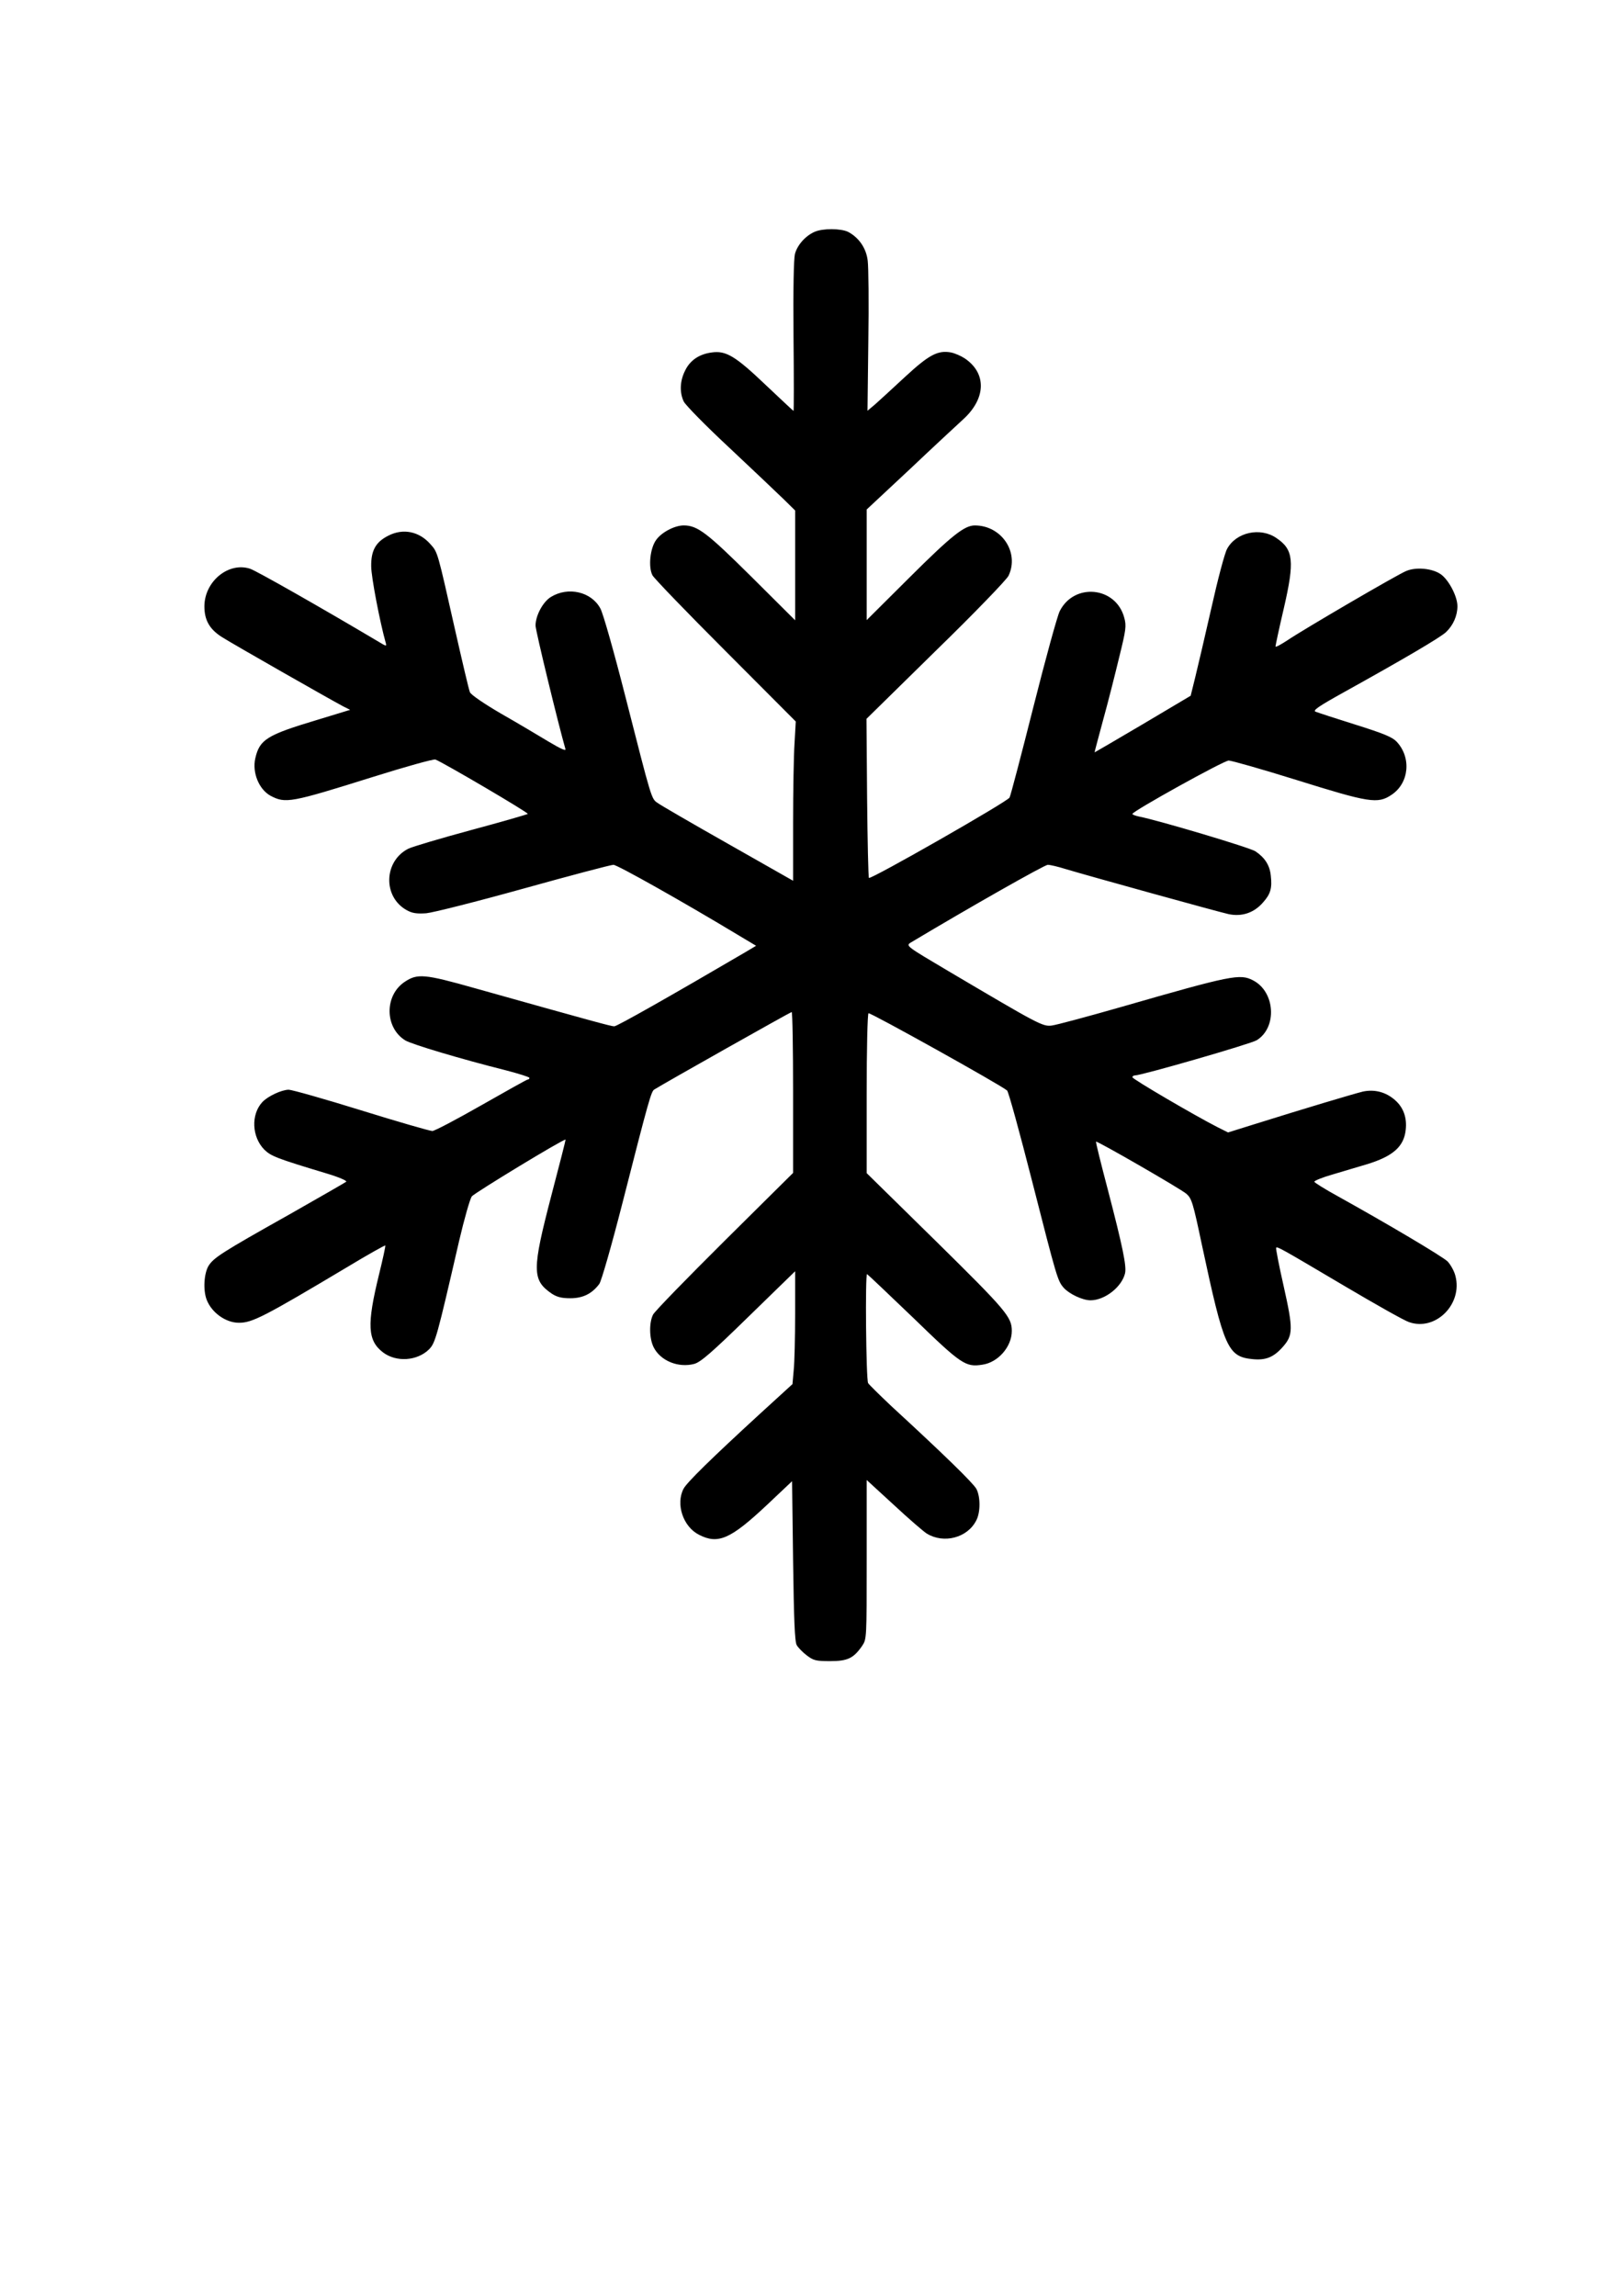
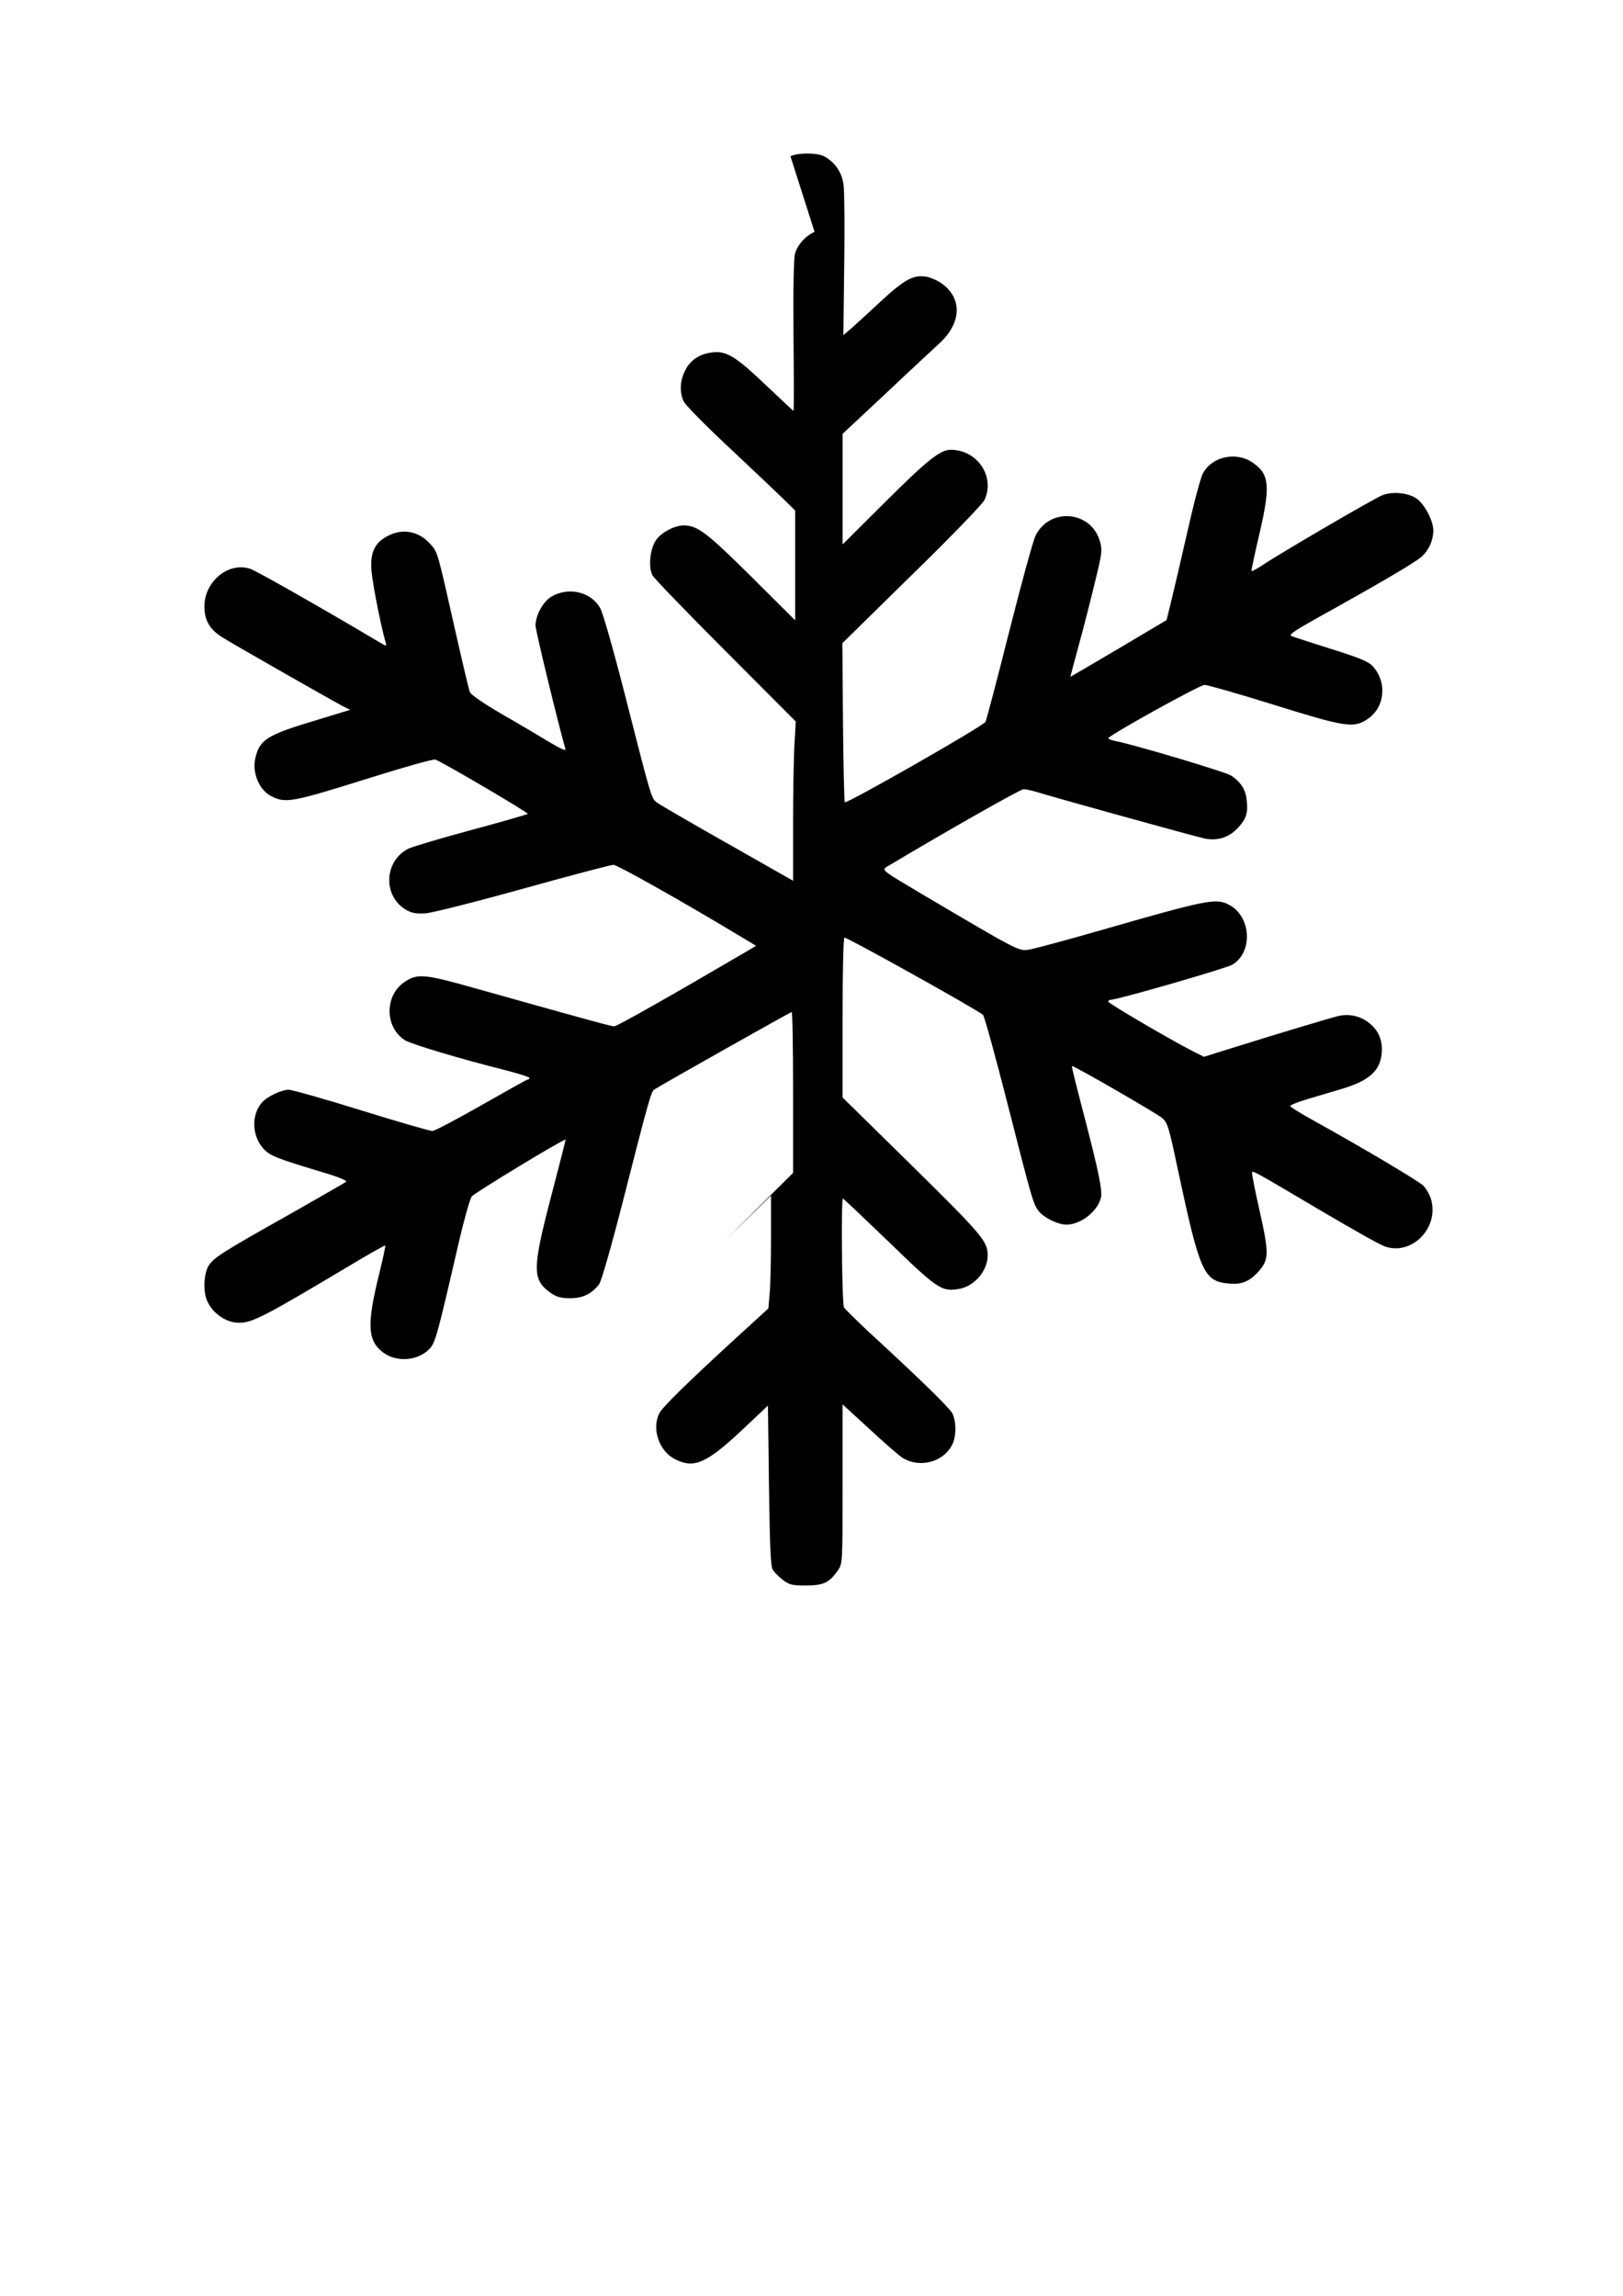
<svg xmlns="http://www.w3.org/2000/svg" version="1.0" width="794" height="1123" viewBox="0 0 794 1123" preserveAspectRatio="xMidYMid meet">
  <g transform="translate(0,1123) scale(0.1,-0.1)" fill="#000000" stroke="none">
-     <path d="M3985 10096 c-45 -20 -84 -64 -96 -108 -6 -25 -9 -169 -7 -404 2 -200 2 -364 0 -364 -1 0 -62 57 -135 126 -149 142 -195 170 -265 160 -62 -8 -107 -39 -131 -90 -25 -50 -27 -106 -6 -150 9 -18 109 -120 223 -226 114 -107 233 -220 265 -251 l57 -56 0 -269 0 -268 -212 211 c-218 216 -265 253 -333 253 -45 0 -109 -34 -135 -71 -30 -41 -39 -133 -18 -173 8 -15 169 -182 358 -371 l343 -344 -6 -107 c-4 -59 -7 -234 -7 -390 l0 -282 -317 180 c-175 99 -330 189 -345 200 -32 22 -28 10 -158 519 -55 216 -110 411 -123 433 -44 82 -158 108 -242 56 -39 -24 -75 -91 -75 -140 0 -25 112 -485 146 -603 4 -12 -19 -2 -83 36 -48 29 -152 91 -231 136 -84 49 -147 92 -153 105 -5 11 -38 152 -74 311 -85 377 -83 373 -119 413 -55 63 -134 79 -206 42 -62 -31 -85 -73 -84 -150 0 -52 43 -275 71 -374 5 -18 3 -18 -33 4 -288 171 -598 347 -630 358 -106 35 -224 -62 -224 -184 0 -67 25 -111 84 -149 53 -34 536 -309 595 -340 l34 -17 -164 -50 c-243 -73 -279 -95 -300 -187 -16 -70 18 -152 74 -183 74 -39 97 -35 502 92 159 50 296 88 305 85 39 -15 458 -261 452 -266 -4 -3 -128 -39 -277 -79 -148 -40 -286 -81 -307 -91 -121 -61 -126 -236 -8 -301 27 -15 49 -18 95 -15 33 3 247 57 477 121 230 64 427 116 439 116 19 0 339 -180 616 -347 l82 -49 -52 -31 c-362 -212 -628 -363 -642 -363 -15 0 -110 26 -680 186 -251 71 -283 73 -346 31 -99 -67 -97 -224 4 -286 32 -19 268 -90 495 -147 61 -16 112 -32 112 -36 0 -5 -3 -8 -8 -8 -4 0 -106 -57 -227 -126 -121 -69 -229 -126 -240 -126 -11 0 -168 45 -348 101 -180 56 -340 101 -355 101 -36 -1 -102 -32 -129 -61 -56 -61 -51 -170 10 -232 33 -32 57 -42 306 -117 57 -17 99 -35 95 -40 -5 -4 -130 -76 -278 -160 -333 -187 -371 -212 -396 -252 -22 -37 -27 -118 -9 -165 24 -63 93 -113 158 -113 65 0 122 29 529 272 101 61 185 108 187 106 2 -1 -12 -66 -31 -143 -60 -245 -56 -322 20 -380 65 -49 167 -42 225 15 31 32 38 57 147 530 25 107 53 205 62 218 13 17 451 283 459 278 1 -1 -30 -123 -69 -271 -96 -368 -96 -416 2 -483 25 -16 47 -22 90 -22 62 0 106 22 142 70 10 14 59 184 113 395 130 510 141 547 156 556 49 31 665 378 672 379 4 0 7 -177 7 -393 l0 -394 -335 -332 c-184 -183 -342 -345 -350 -361 -20 -39 -19 -117 3 -160 33 -66 121 -102 199 -81 31 9 84 54 266 232 l227 221 0 -209 c0 -114 -3 -238 -7 -275 l-6 -68 -161 -147 c-232 -213 -356 -334 -372 -365 -39 -75 -2 -186 76 -225 93 -48 154 -21 330 144 l125 118 5 -390 c4 -288 8 -396 18 -412 7 -12 29 -35 49 -50 33 -25 45 -28 114 -28 86 0 115 14 157 75 22 33 22 35 22 422 l0 389 133 -122 c72 -67 145 -130 161 -140 83 -51 199 -21 242 64 21 39 21 115 1 154 -15 28 -156 166 -417 406 -57 54 -108 104 -113 112 -10 18 -15 536 -5 533 4 -2 105 -98 226 -214 235 -228 256 -242 338 -229 77 11 144 88 144 165 0 68 -26 99 -370 438 l-340 334 0 389 c0 217 4 390 9 393 8 5 651 -353 678 -378 7 -6 62 -207 123 -446 121 -474 124 -484 154 -519 27 -30 92 -61 131 -61 70 0 153 65 169 132 8 35 -11 128 -85 412 -33 125 -59 230 -57 232 5 5 416 -232 442 -255 26 -23 32 -41 76 -250 108 -505 126 -547 249 -559 63 -6 101 9 145 58 53 59 53 89 6 299 -23 101 -39 185 -37 188 7 6 15 2 331 -185 154 -91 297 -172 320 -179 130 -45 263 89 226 227 -6 24 -24 55 -38 70 -26 25 -296 185 -539 320 -62 34 -113 66 -113 70 0 5 39 21 88 35 48 14 123 37 168 50 128 39 182 86 191 168 7 60 -11 110 -52 146 -45 40 -101 54 -157 42 -42 -10 -280 -81 -532 -160 l-128 -40 -52 26 c-108 55 -416 235 -416 244 0 5 6 9 13 9 32 0 566 154 595 172 101 62 91 237 -18 293 -64 33 -102 26 -644 -130 -164 -47 -317 -88 -340 -91 -45 -6 -64 5 -506 266 -206 122 -210 124 -184 140 284 170 654 380 670 380 12 0 50 -9 85 -20 113 -34 745 -209 799 -221 65 -14 125 6 169 57 37 41 45 70 38 131 -5 51 -29 88 -75 119 -26 18 -476 152 -569 170 -18 4 -33 9 -33 13 0 13 447 261 471 261 14 0 165 -43 335 -96 352 -110 394 -117 461 -72 87 57 99 183 25 261 -21 22 -65 40 -202 83 -96 30 -184 59 -194 63 -15 6 14 26 140 96 290 161 469 266 498 293 35 33 56 80 56 127 0 48 -42 128 -81 156 -41 29 -121 37 -170 16 -44 -18 -503 -286 -581 -339 -32 -21 -58 -35 -58 -30 0 5 18 90 41 188 53 230 47 286 -36 342 -79 55 -198 29 -242 -53 -12 -22 -46 -151 -77 -290 -31 -137 -67 -290 -79 -339 l-22 -89 -234 -139 c-129 -76 -235 -138 -236 -138 -1 0 18 70 41 156 24 86 59 225 79 308 34 137 36 155 25 195 -41 153 -246 172 -316 31 -12 -25 -70 -236 -129 -470 -59 -234 -111 -432 -116 -441 -10 -20 -679 -402 -688 -393 -3 3 -7 179 -9 392 l-3 386 339 333 c190 185 347 348 356 367 54 114 -34 246 -165 246 -51 0 -113 -49 -319 -254 l-210 -209 0 270 0 271 212 198 c116 110 233 218 259 242 113 102 117 226 9 299 -18 12 -48 25 -67 29 -65 12 -108 -11 -225 -119 -60 -56 -126 -116 -146 -134 l-38 -32 4 339 c3 186 1 364 -3 395 -7 61 -43 113 -96 141 -35 17 -124 18 -164 0z" />
+     <path d="M3985 10096 c-45 -20 -84 -64 -96 -108 -6 -25 -9 -169 -7 -404 2 -200 2 -364 0 -364 -1 0 -62 57 -135 126 -149 142 -195 170 -265 160 -62 -8 -107 -39 -131 -90 -25 -50 -27 -106 -6 -150 9 -18 109 -120 223 -226 114 -107 233 -220 265 -251 l57 -56 0 -269 0 -268 -212 211 c-218 216 -265 253 -333 253 -45 0 -109 -34 -135 -71 -30 -41 -39 -133 -18 -173 8 -15 169 -182 358 -371 l343 -344 -6 -107 c-4 -59 -7 -234 -7 -390 l0 -282 -317 180 c-175 99 -330 189 -345 200 -32 22 -28 10 -158 519 -55 216 -110 411 -123 433 -44 82 -158 108 -242 56 -39 -24 -75 -91 -75 -140 0 -25 112 -485 146 -603 4 -12 -19 -2 -83 36 -48 29 -152 91 -231 136 -84 49 -147 92 -153 105 -5 11 -38 152 -74 311 -85 377 -83 373 -119 413 -55 63 -134 79 -206 42 -62 -31 -85 -73 -84 -150 0 -52 43 -275 71 -374 5 -18 3 -18 -33 4 -288 171 -598 347 -630 358 -106 35 -224 -62 -224 -184 0 -67 25 -111 84 -149 53 -34 536 -309 595 -340 l34 -17 -164 -50 c-243 -73 -279 -95 -300 -187 -16 -70 18 -152 74 -183 74 -39 97 -35 502 92 159 50 296 88 305 85 39 -15 458 -261 452 -266 -4 -3 -128 -39 -277 -79 -148 -40 -286 -81 -307 -91 -121 -61 -126 -236 -8 -301 27 -15 49 -18 95 -15 33 3 247 57 477 121 230 64 427 116 439 116 19 0 339 -180 616 -347 l82 -49 -52 -31 c-362 -212 -628 -363 -642 -363 -15 0 -110 26 -680 186 -251 71 -283 73 -346 31 -99 -67 -97 -224 4 -286 32 -19 268 -90 495 -147 61 -16 112 -32 112 -36 0 -5 -3 -8 -8 -8 -4 0 -106 -57 -227 -126 -121 -69 -229 -126 -240 -126 -11 0 -168 45 -348 101 -180 56 -340 101 -355 101 -36 -1 -102 -32 -129 -61 -56 -61 -51 -170 10 -232 33 -32 57 -42 306 -117 57 -17 99 -35 95 -40 -5 -4 -130 -76 -278 -160 -333 -187 -371 -212 -396 -252 -22 -37 -27 -118 -9 -165 24 -63 93 -113 158 -113 65 0 122 29 529 272 101 61 185 108 187 106 2 -1 -12 -66 -31 -143 -60 -245 -56 -322 20 -380 65 -49 167 -42 225 15 31 32 38 57 147 530 25 107 53 205 62 218 13 17 451 283 459 278 1 -1 -30 -123 -69 -271 -96 -368 -96 -416 2 -483 25 -16 47 -22 90 -22 62 0 106 22 142 70 10 14 59 184 113 395 130 510 141 547 156 556 49 31 665 378 672 379 4 0 7 -177 7 -393 l0 -394 -335 -332 l227 221 0 -209 c0 -114 -3 -238 -7 -275 l-6 -68 -161 -147 c-232 -213 -356 -334 -372 -365 -39 -75 -2 -186 76 -225 93 -48 154 -21 330 144 l125 118 5 -390 c4 -288 8 -396 18 -412 7 -12 29 -35 49 -50 33 -25 45 -28 114 -28 86 0 115 14 157 75 22 33 22 35 22 422 l0 389 133 -122 c72 -67 145 -130 161 -140 83 -51 199 -21 242 64 21 39 21 115 1 154 -15 28 -156 166 -417 406 -57 54 -108 104 -113 112 -10 18 -15 536 -5 533 4 -2 105 -98 226 -214 235 -228 256 -242 338 -229 77 11 144 88 144 165 0 68 -26 99 -370 438 l-340 334 0 389 c0 217 4 390 9 393 8 5 651 -353 678 -378 7 -6 62 -207 123 -446 121 -474 124 -484 154 -519 27 -30 92 -61 131 -61 70 0 153 65 169 132 8 35 -11 128 -85 412 -33 125 -59 230 -57 232 5 5 416 -232 442 -255 26 -23 32 -41 76 -250 108 -505 126 -547 249 -559 63 -6 101 9 145 58 53 59 53 89 6 299 -23 101 -39 185 -37 188 7 6 15 2 331 -185 154 -91 297 -172 320 -179 130 -45 263 89 226 227 -6 24 -24 55 -38 70 -26 25 -296 185 -539 320 -62 34 -113 66 -113 70 0 5 39 21 88 35 48 14 123 37 168 50 128 39 182 86 191 168 7 60 -11 110 -52 146 -45 40 -101 54 -157 42 -42 -10 -280 -81 -532 -160 l-128 -40 -52 26 c-108 55 -416 235 -416 244 0 5 6 9 13 9 32 0 566 154 595 172 101 62 91 237 -18 293 -64 33 -102 26 -644 -130 -164 -47 -317 -88 -340 -91 -45 -6 -64 5 -506 266 -206 122 -210 124 -184 140 284 170 654 380 670 380 12 0 50 -9 85 -20 113 -34 745 -209 799 -221 65 -14 125 6 169 57 37 41 45 70 38 131 -5 51 -29 88 -75 119 -26 18 -476 152 -569 170 -18 4 -33 9 -33 13 0 13 447 261 471 261 14 0 165 -43 335 -96 352 -110 394 -117 461 -72 87 57 99 183 25 261 -21 22 -65 40 -202 83 -96 30 -184 59 -194 63 -15 6 14 26 140 96 290 161 469 266 498 293 35 33 56 80 56 127 0 48 -42 128 -81 156 -41 29 -121 37 -170 16 -44 -18 -503 -286 -581 -339 -32 -21 -58 -35 -58 -30 0 5 18 90 41 188 53 230 47 286 -36 342 -79 55 -198 29 -242 -53 -12 -22 -46 -151 -77 -290 -31 -137 -67 -290 -79 -339 l-22 -89 -234 -139 c-129 -76 -235 -138 -236 -138 -1 0 18 70 41 156 24 86 59 225 79 308 34 137 36 155 25 195 -41 153 -246 172 -316 31 -12 -25 -70 -236 -129 -470 -59 -234 -111 -432 -116 -441 -10 -20 -679 -402 -688 -393 -3 3 -7 179 -9 392 l-3 386 339 333 c190 185 347 348 356 367 54 114 -34 246 -165 246 -51 0 -113 -49 -319 -254 l-210 -209 0 270 0 271 212 198 c116 110 233 218 259 242 113 102 117 226 9 299 -18 12 -48 25 -67 29 -65 12 -108 -11 -225 -119 -60 -56 -126 -116 -146 -134 l-38 -32 4 339 c3 186 1 364 -3 395 -7 61 -43 113 -96 141 -35 17 -124 18 -164 0z" />
  </g>
</svg>